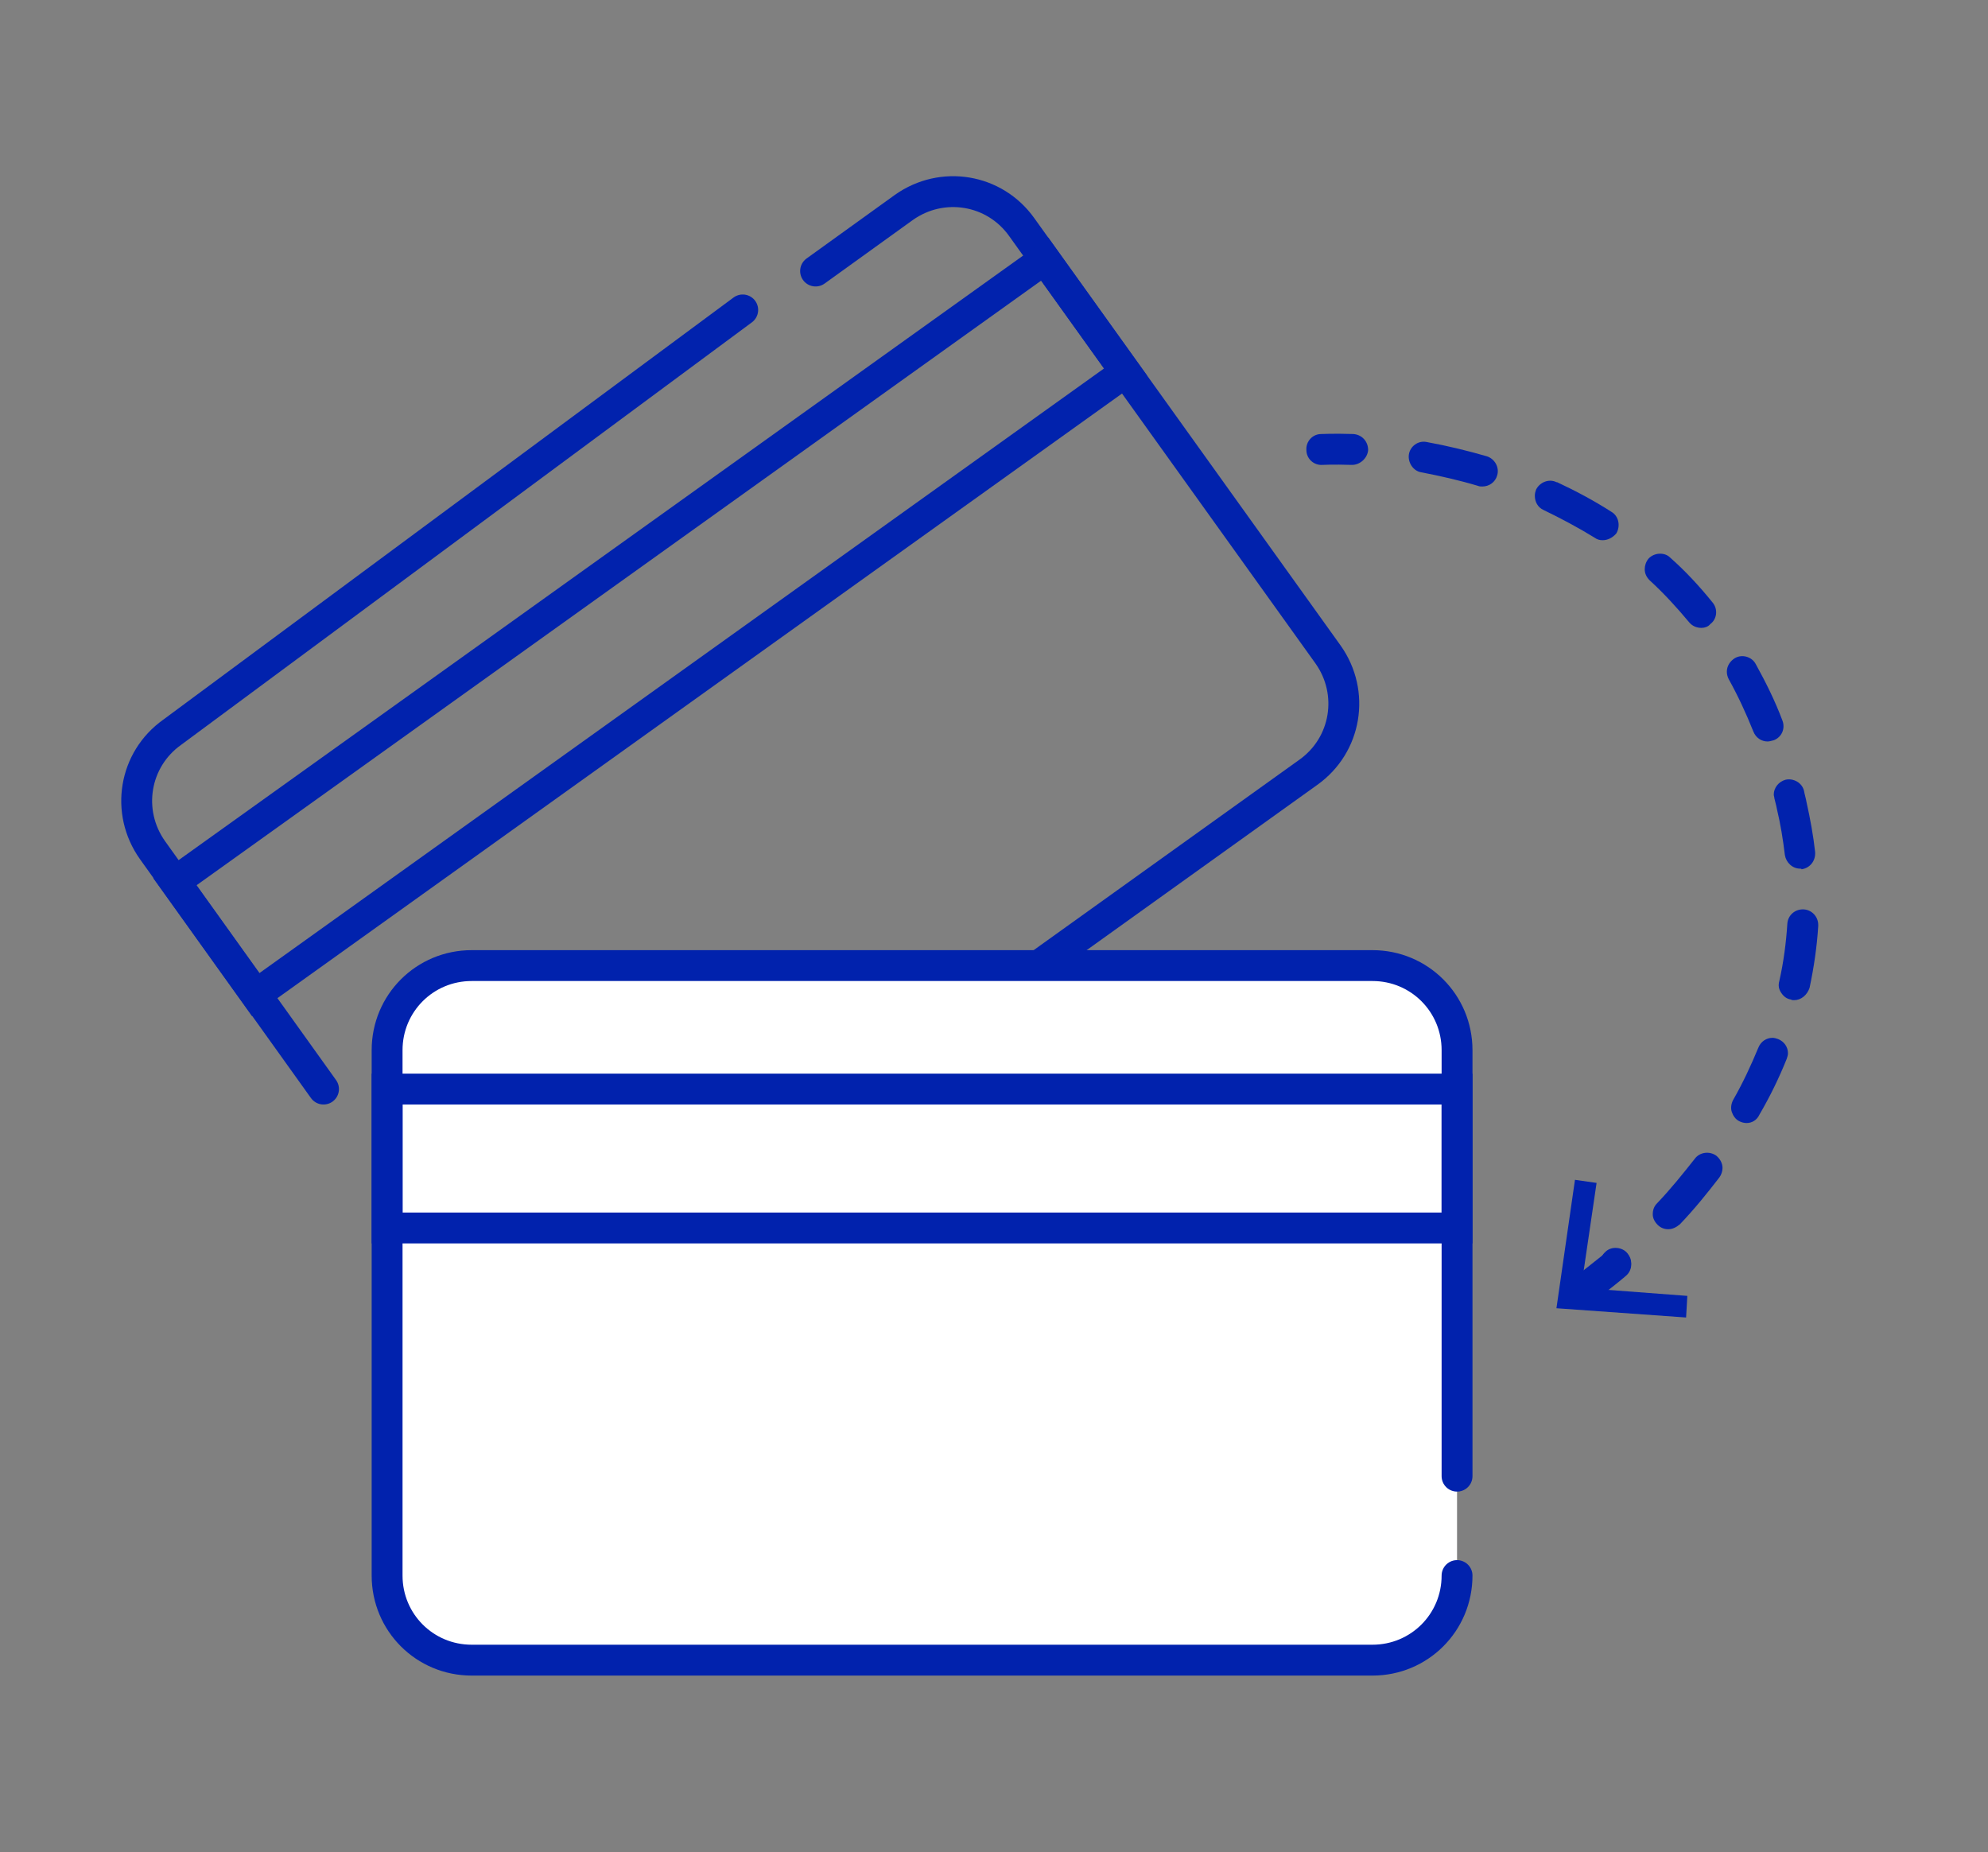
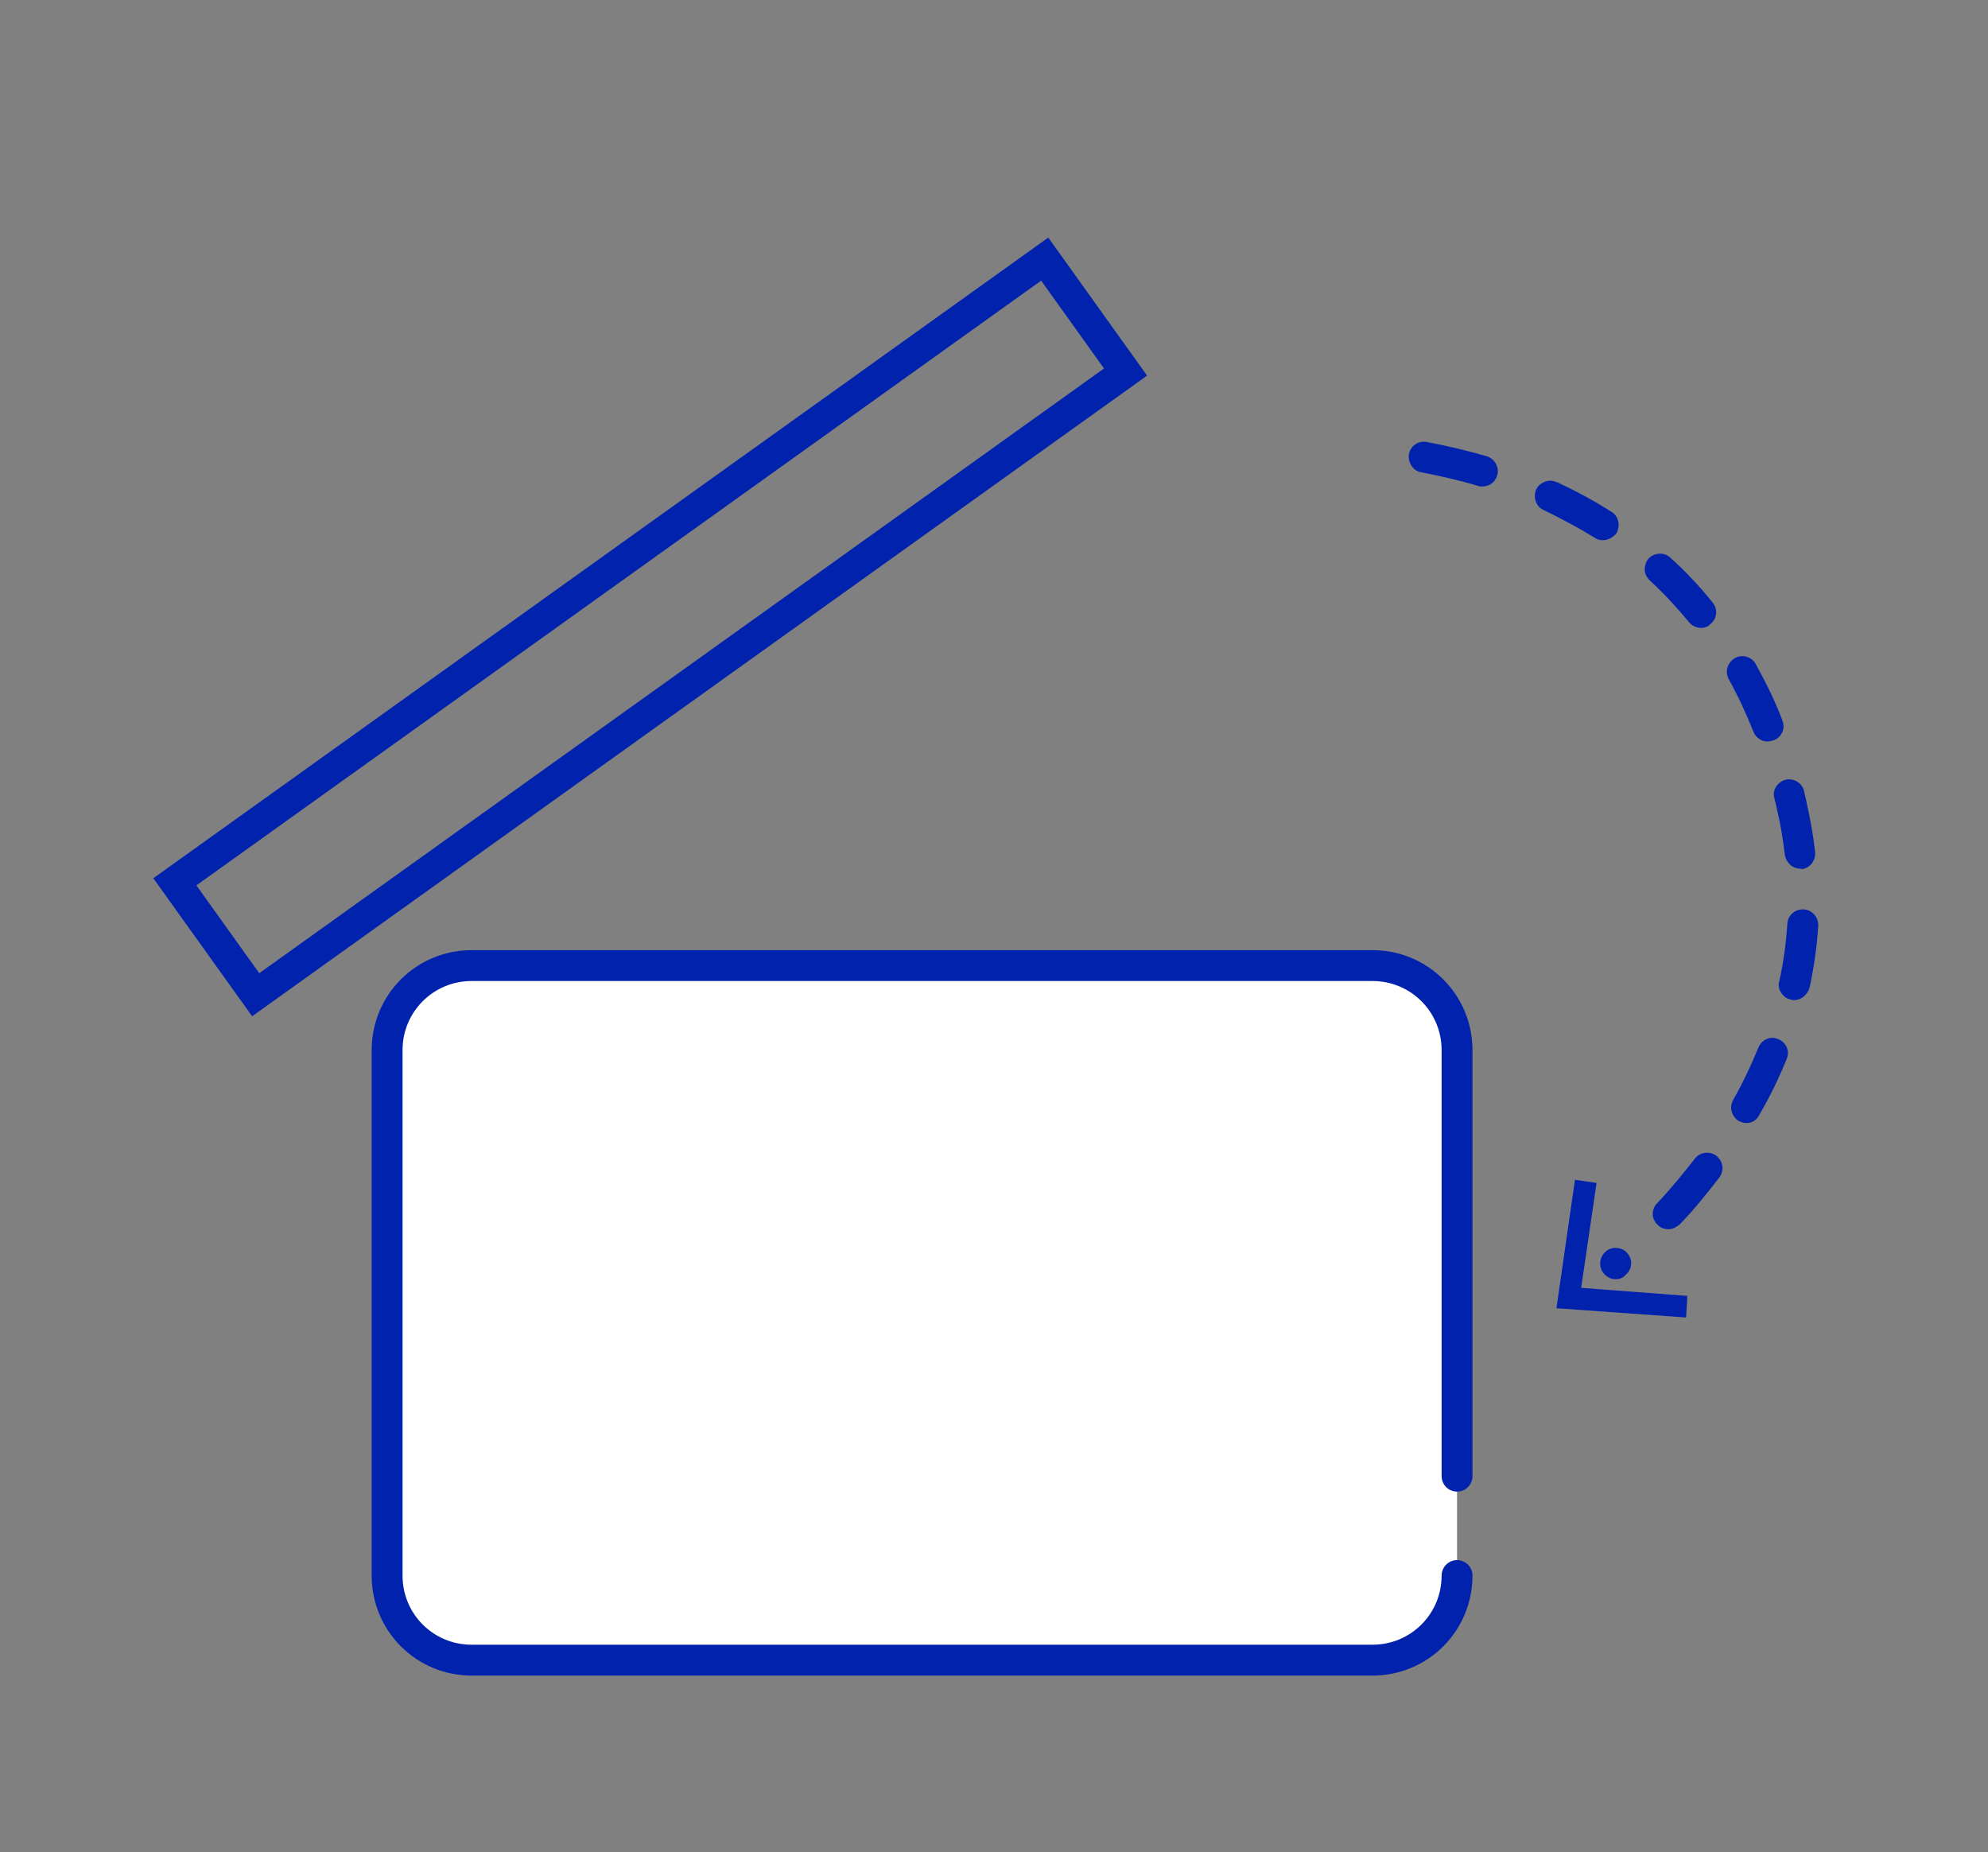
<svg xmlns="http://www.w3.org/2000/svg" id="Режим_изоляции" x="0px" y="0px" viewBox="0 0 322 300" style="enable-background:new 0 0 322 300;" xml:space="preserve">
  <rect x="0" y="0" width="322" height="300" fill="#808080" stroke="none" />
  <style type="text/css"> .st0{fill:none;stroke:#0122AD;stroke-width:5;stroke-linecap:round;stroke-linejoin:round;stroke-miterlimit:10;} .st1{fill:none;stroke:#0122AD;stroke-width:5;stroke-miterlimit:10;} .st2{fill:#FFFFFF;stroke:#0122AD;stroke-width:5;stroke-linecap:round;stroke-linejoin:round;stroke-miterlimit:10;} .st3{fill:#0122AD;} </style>
-   <path class="st0" d="M132.1,43.9l14.3-10.3c6.2-4.4,14.7-3,19.1,3.2l49.6,69.2c4.4,6.2,3,14.7-3.2,19.1L93.3,210.1" />
-   <path class="st0" d="M52.4,176.4l-27.7-38.7c-4.4-6.2-3-14.7,3.2-19.1l92.4-68.4" />
  <rect x="18.7" y="90.3" transform="matrix(0.813 -0.582 0.582 0.813 -39.438 80.299)" class="st1" width="173.3" height="22.5" />
  <path class="st2" d="M236,255.2c0,7.6-6.1,13.7-13.7,13.7H76.4c-7.6,0-13.7-6.1-13.7-13.7v-85.1c0-7.6,6.1-13.7,13.7-13.7h145.9 c7.6,0,13.7,6.1,13.7,13.7v69" />
-   <rect x="62.7" y="176.4" class="st1" width="173.3" height="22.5" />
  <g>
-     <path class="st3" d="M219,75.3c0,0-0.1,0-0.1,0c-3-0.1-4.7,0-4.7,0c-1.4,0.1-2.6-1-2.6-2.4c-0.1-1.4,1-2.6,2.4-2.6 c0.1,0,2-0.1,5.2,0c1.4,0.1,2.4,1.2,2.4,2.6C221.5,74.2,220.3,75.3,219,75.3z" />
    <path class="st3" d="M261.7,207.2c-0.7,0-1.4-0.3-1.9-0.9c-0.9-1-0.8-2.6,0.2-3.5c0,0,0.1-0.1,0.1-0.1h0c1-0.9,2.7-0.7,3.5,0.3 c0.4,0.5,0.6,1,0.6,1.6c0,0.7-0.3,1.4-0.9,1.9c0,0,0,0,0,0C262.9,207,262.3,207.2,261.7,207.2z M270.2,199.1 c-0.6,0-1.2-0.2-1.7-0.7c-0.5-0.5-0.8-1.1-0.8-1.7c0-0.7,0.2-1.3,0.7-1.8c2.2-2.3,4.2-4.8,6.1-7.2c0.8-1.1,2.4-1.3,3.5-0.5 c0.6,0.5,1,1.2,1,2c0,0.5-0.2,1.1-0.5,1.5c-2,2.6-4.1,5.2-6.4,7.6C271.5,198.8,270.9,199.1,270.2,199.1z M282.9,181.9 c-0.4,0-0.8-0.1-1.2-0.3c-0.6-0.3-1-0.9-1.2-1.5c-0.2-0.6-0.1-1.3,0.2-1.9c1.6-2.8,2.9-5.6,4.1-8.5c0.4-1,1.3-1.6,2.3-1.6 c0.3,0,0.6,0.1,0.9,0.2c1,0.4,1.6,1.3,1.6,2.3c0,0.3-0.1,0.6-0.2,0.9c-1.2,3-2.7,6.1-4.4,9C284.6,181.4,283.8,181.9,282.9,181.9z M290.6,162c-0.2,0-0.4,0-0.5-0.1c-0.7-0.1-1.2-0.5-1.6-1.1c-0.4-0.6-0.5-1.2-0.3-1.9c0.7-3.1,1.1-6.2,1.3-9.3 c0.1-1.4,1.3-2.4,2.7-2.3c1.3,0.1,2.3,1.2,2.3,2.5c0,0.1,0,0.1,0,0.2c-0.2,3.3-0.7,6.7-1.4,10C292.7,161.2,291.7,162,290.6,162z M291.6,140.7c-1.3,0-2.3-1-2.5-2.2c-0.3-2.5-0.7-5-1.3-7.5c-0.1-0.6-0.3-1.2-0.4-1.7c0-0.2-0.1-0.4-0.1-0.6c0-1.1,0.8-2.1,1.9-2.4 c1.3-0.3,2.7,0.5,3,1.8c0.1,0.6,0.3,1.2,0.4,1.8c0.6,2.7,1.1,5.4,1.4,8.1c0.1,1.4-0.8,2.6-2.2,2.8 C291.8,140.7,291.7,140.7,291.6,140.7z M286.3,120.1c-1,0-1.9-0.6-2.3-1.6c-1.2-3-2.5-5.8-4-8.5c0,0,0,0,0,0 c-0.2-0.4-0.3-0.8-0.3-1.2c0-0.9,0.5-1.7,1.3-2.2c1.2-0.7,2.8-0.2,3.4,1c1.6,2.9,3.1,5.9,4.3,9.1c0.5,1.3-0.1,2.7-1.4,3.2 C286.9,120,286.6,120.1,286.3,120.1z M275.6,101.7L275.6,101.7c-0.8,0-1.5-0.3-2-0.9c-2-2.4-4.1-4.7-6.4-6.8 c-0.5-0.5-0.8-1.1-0.8-1.8c0-0.6,0.2-1.2,0.6-1.7c0.9-1,2.6-1.1,3.5-0.2c2.5,2.2,4.8,4.7,6.9,7.3c0.9,1.1,0.7,2.7-0.4,3.5 C276.7,101.5,276.1,101.7,275.6,101.7z M259.6,87.5c-0.5,0-0.9-0.1-1.3-0.4c-2.6-1.6-5.4-3.1-8.3-4.5h0c-0.9-0.4-1.4-1.3-1.4-2.3 c0-0.4,0.1-0.7,0.2-1c0.6-1.2,2.1-1.8,3.3-1.2l0,0c0,0,0,0,0.1,0l0,0c3,1.4,6,3,8.8,4.8c1.2,0.7,1.5,2.3,0.8,3.5 C261.2,87.1,260.4,87.5,259.6,87.5z M240.1,78.8c-0.2,0-0.5,0-0.7-0.1c-3-0.9-6.1-1.6-9.2-2.2c0,0,0,0,0,0c-1.3-0.2-2.2-1.6-2-2.9 c0.2-1.3,1.5-2.3,2.9-2c3.3,0.6,6.6,1.4,9.7,2.3c1.3,0.4,2.1,1.8,1.7,3.1C242.2,78.1,241.2,78.8,240.1,78.8z" />
-     <path class="st3" d="M257.8,210.4c-0.8,0-1.5-0.3-2-1c-0.8-1.1-0.6-2.7,0.5-3.5c1.2-0.9,2.5-2,3.8-3c1.1-0.9,2.6-0.8,3.5,0.3 c0.9,1.1,0.8,2.6-0.3,3.5c-1.3,1.1-2.7,2.2-4,3.2C258.9,210.2,258.3,210.4,257.8,210.4z" />
    <g>
      <polygon class="st3" points="255.1,191.1 258.6,191.6 256.1,208.6 273.3,209.9 273.1,213.4 252.1,211.9 " />
    </g>
  </g>
</svg>